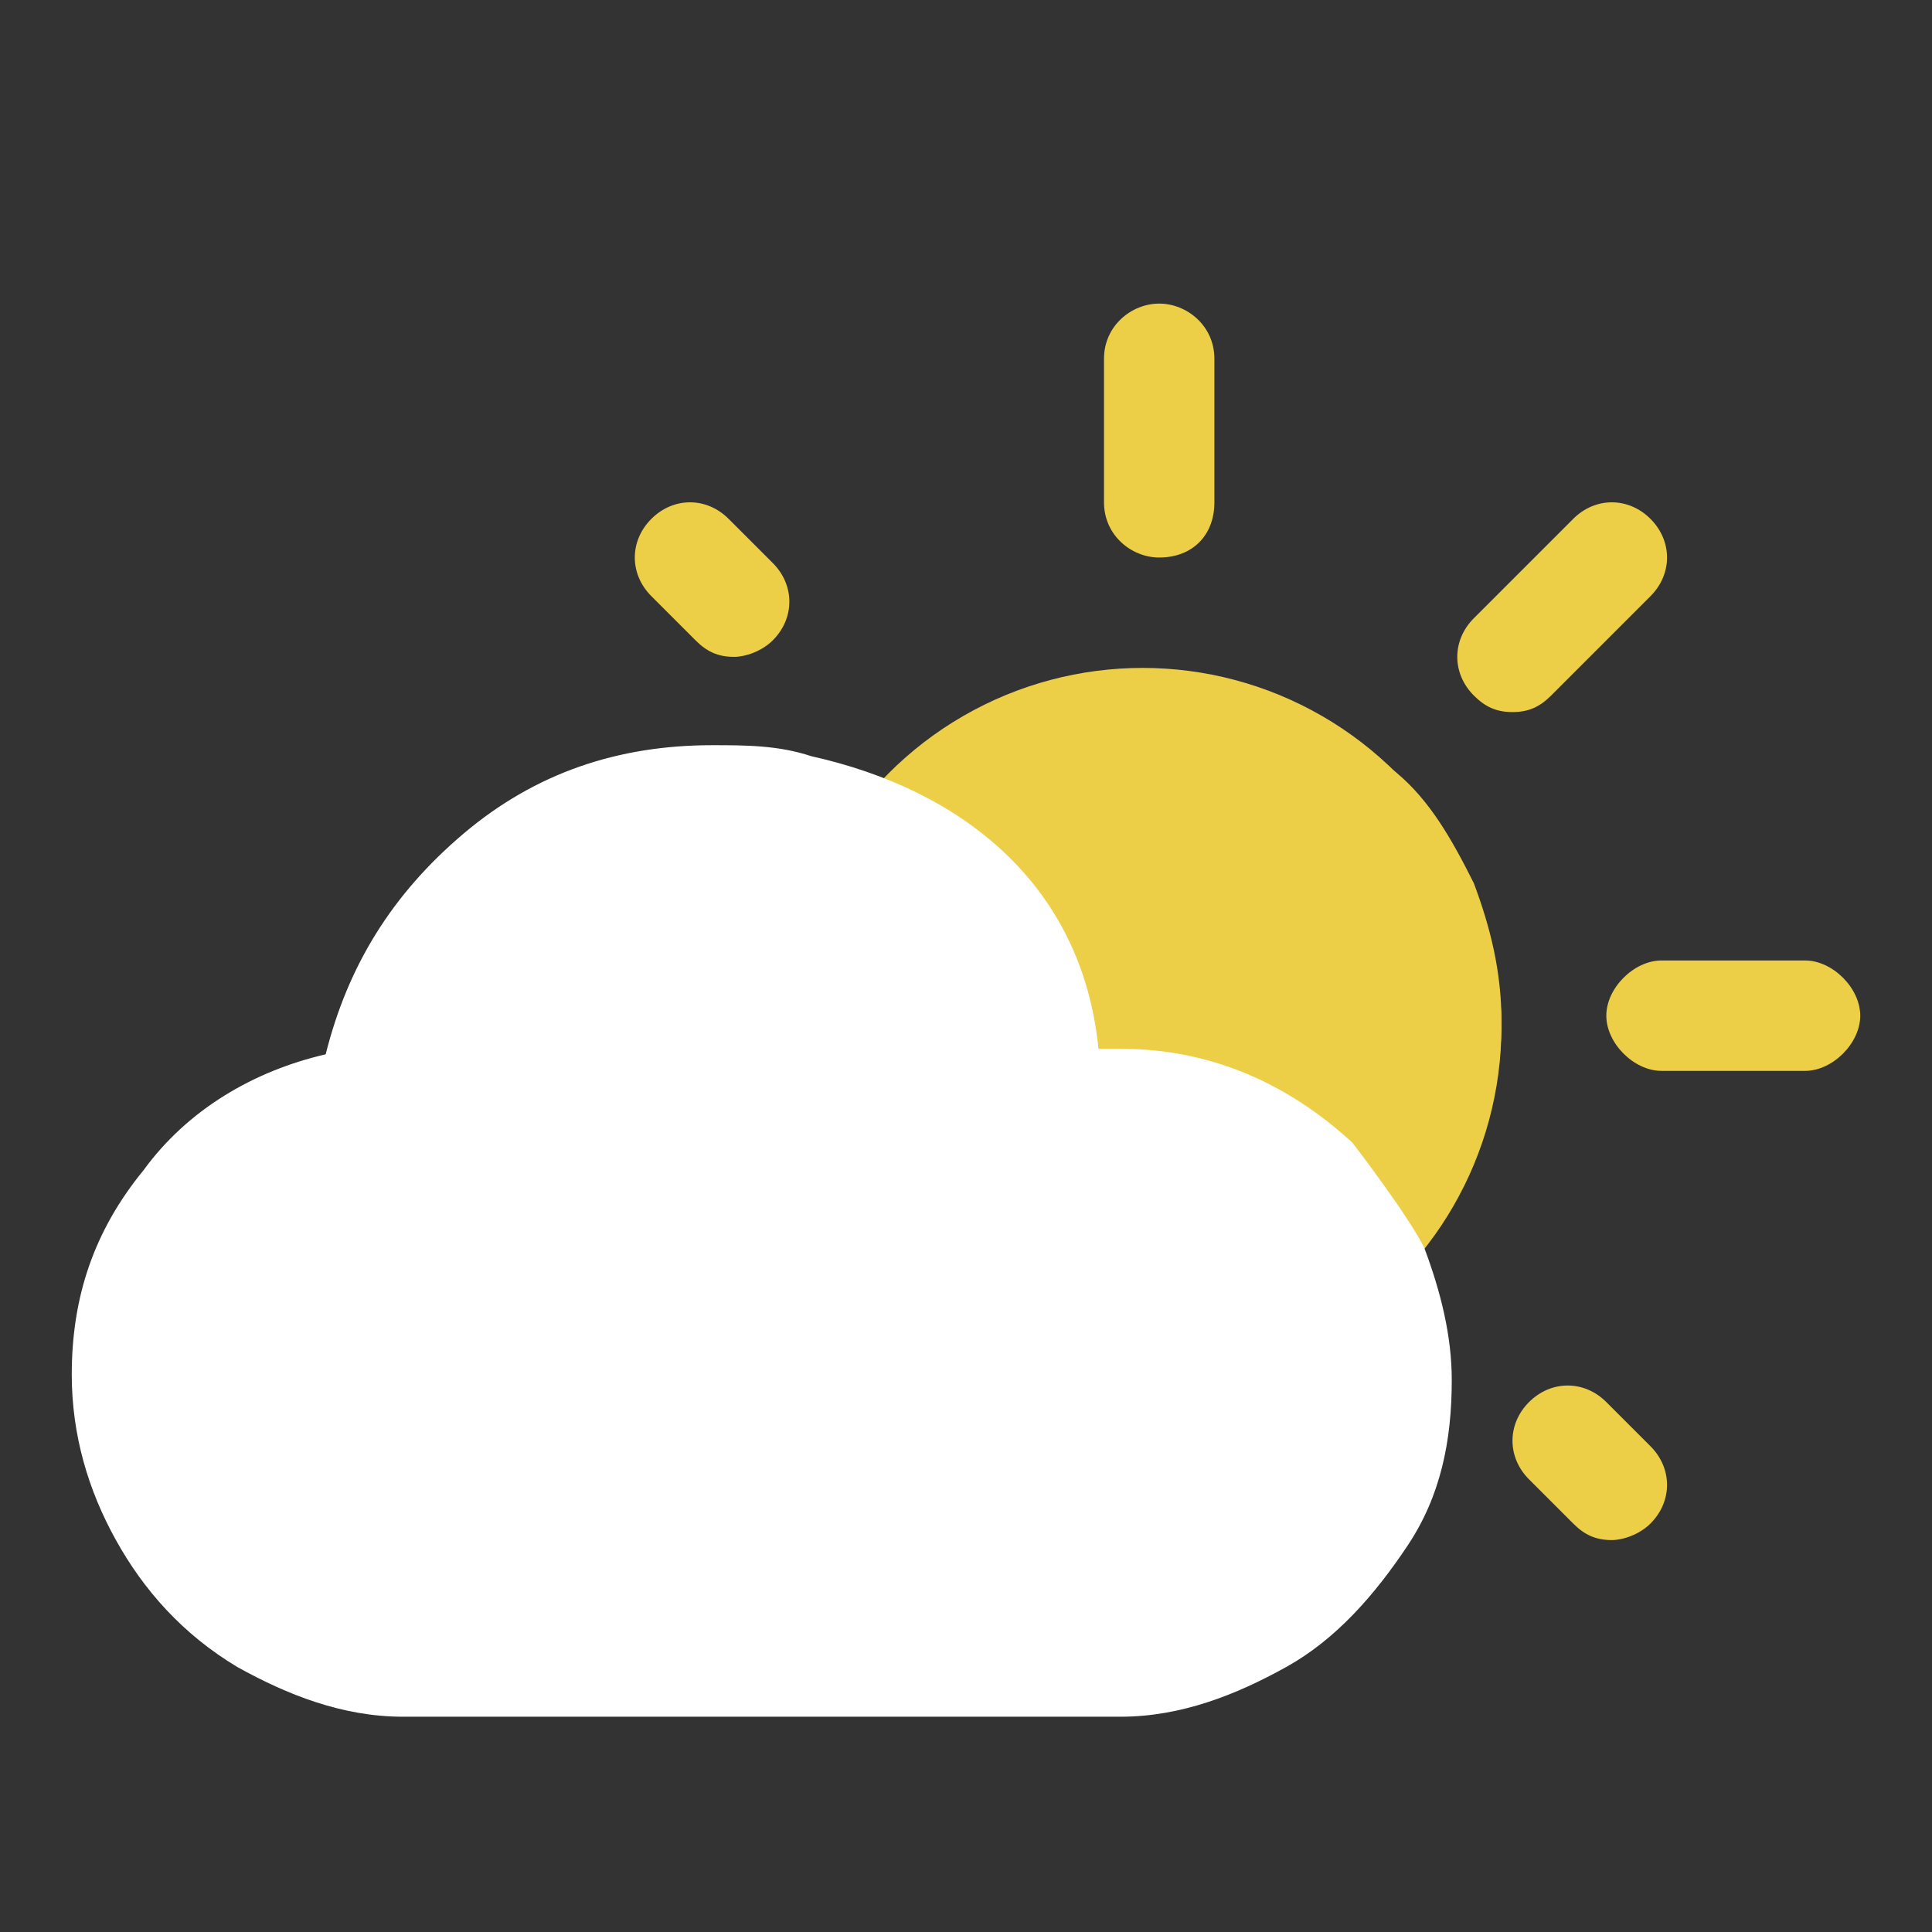
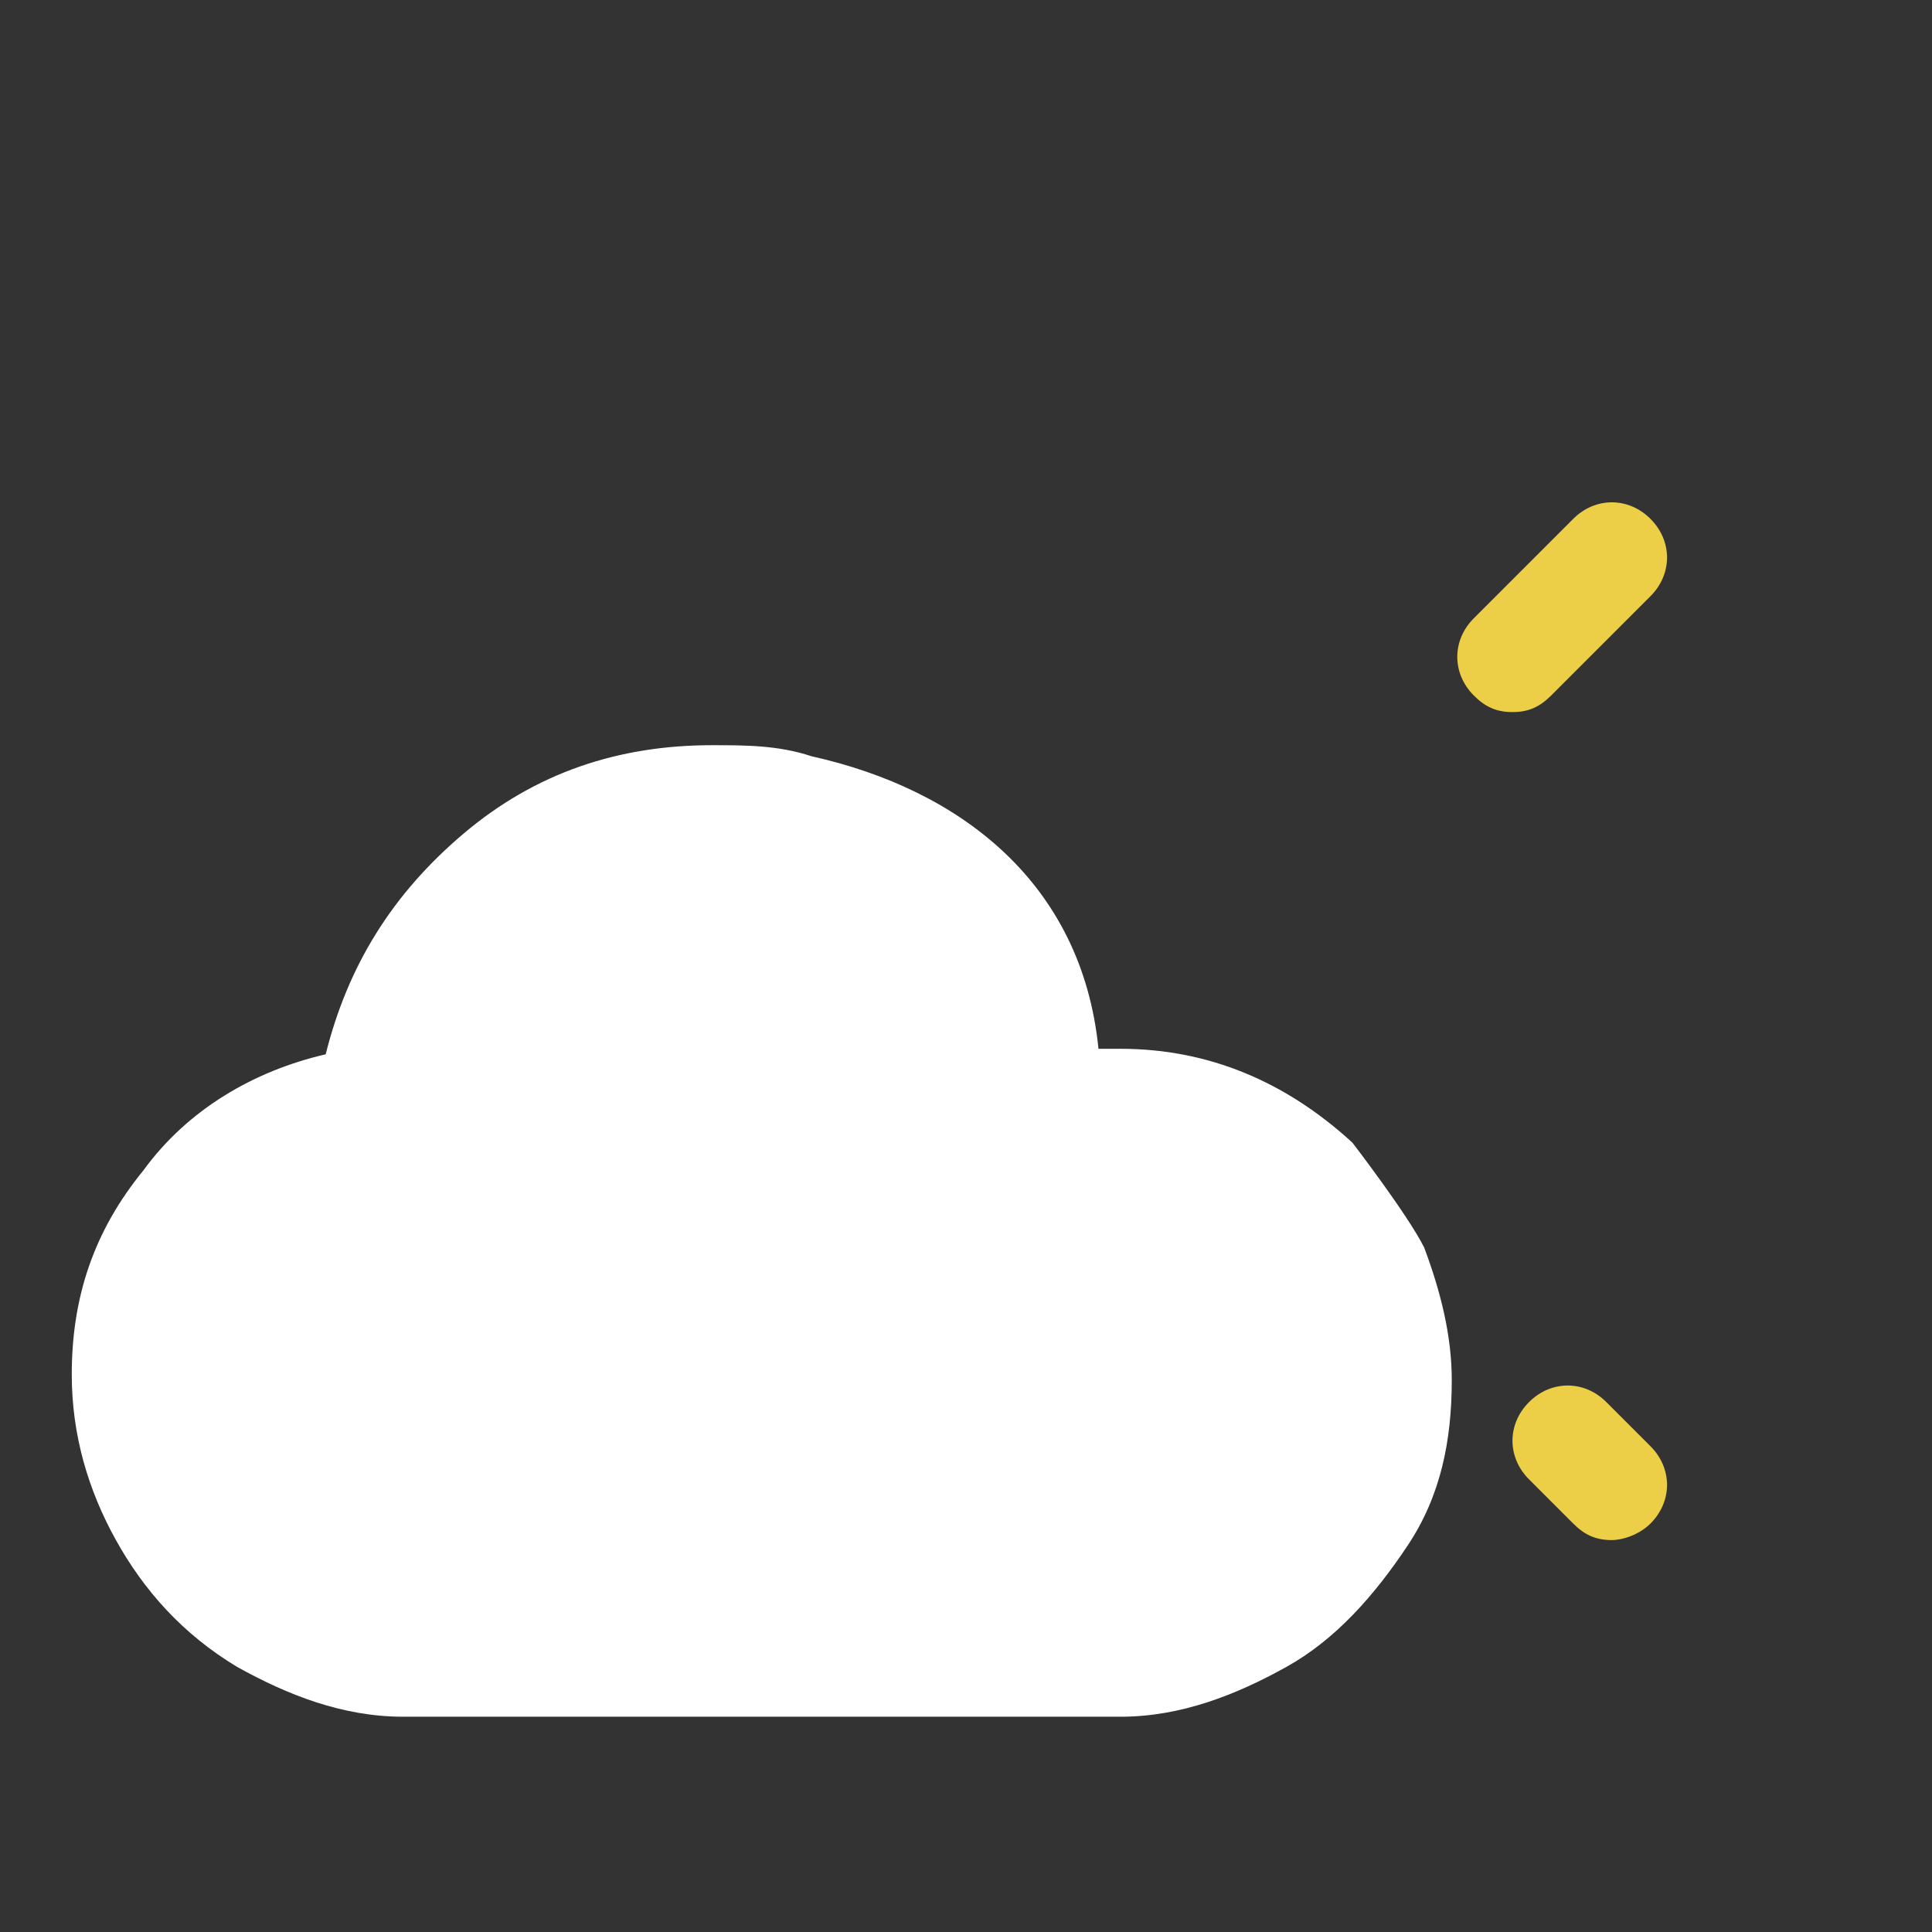
<svg xmlns="http://www.w3.org/2000/svg" version="1.1" id="Layer_1" x="0px" y="0px" viewBox="0 0 35 35" style="enable-background:new 0 0 35 35;" xml:space="preserve">
  <rect x="0" y="0" width="35" height="35" fill="#333333" stroke="none" />
  <style type="text/css">
	.st0{fill:#ECCF47;}
	.st1{fill:#FFFFFF;}
</style>
-   <circle class="st0" cx="20.7" cy="18.6" r="6.5" />
-   <path class="st0" d="M24.5,20.7l1.3,1.8l0,0c0.9-1.1,1.4-2.5,1.4-4c0-0.9-0.2-1.7-0.5-2.5c-0.4-0.8-0.8-1.5-1.4-2s-1.2-1-2-1.3  s-1.6-0.5-2.5-0.5c-1.7,0-3.4,0.6-4.7,2.1l1.9,1.1" />
-   <path class="st1" d="M24.5,20.7c-1.2-1.1-2.6-1.7-4.2-1.7h-0.4c-0.3-3-2.5-4.7-5.2-5.3c-0.6-0.2-1.2-0.2-1.8-0.2  c-1.7,0-3.2,0.5-4.5,1.6s-2.1,2.4-2.5,4c-1.3,0.3-2.5,1-3.3,2.1c-0.9,1.1-1.3,2.3-1.3,3.7c0,1.1,0.3,2.1,0.8,3s1.2,1.7,2.2,2.3  c0.9,0.5,1.9,0.9,3,0.9h13c1.1,0,2.1-0.4,3-0.9c0.9-0.5,1.6-1.3,2.2-2.2s0.8-1.9,0.8-3c0-0.8-0.2-1.6-0.5-2.4  C25.5,22,24.5,20.7,24.5,20.7z" />
+   <path class="st1" d="M24.5,20.7c-1.2-1.1-2.6-1.7-4.2-1.7h-0.4c-0.3-3-2.5-4.7-5.2-5.3c-0.6-0.2-1.2-0.2-1.8-0.2  c-1.7,0-3.2,0.5-4.5,1.6s-2.1,2.4-2.5,4c-1.3,0.3-2.5,1-3.3,2.1c-0.9,1.1-1.3,2.3-1.3,3.7c0,1.1,0.3,2.1,0.8,3s1.2,1.7,2.2,2.3  c0.9,0.5,1.9,0.9,3,0.9h13c1.1,0,2.1-0.4,3-0.9c0.9-0.5,1.6-1.3,2.2-2.2s0.8-1.9,0.8-3c0-0.8-0.2-1.6-0.5-2.4  C25.5,22,24.5,20.7,24.5,20.7" />
  <g>
-     <path class="st0" d="M32.7,19.4h-2.6c-0.5,0-1-0.5-1-1s0.5-1,1-1h2.6c0.5,0,1,0.5,1,1C33.7,18.9,33.2,19.4,32.7,19.4z" />
-   </g>
+     </g>
  <g>
-     <path class="st0" d="M13.3,11.9c-0.3,0-0.5-0.1-0.7-0.3l-0.8-0.8c-0.4-0.4-0.4-1,0-1.4c0.4-0.4,1-0.4,1.4,0l0.8,0.8   c0.4,0.4,0.4,1,0,1.4C13.8,11.8,13.5,11.9,13.3,11.9z" />
-   </g>
+     </g>
  <g>
    <path class="st0" d="M29.2,27.9c-0.3,0-0.5-0.1-0.7-0.3l-0.8-0.8c-0.4-0.4-0.4-1,0-1.4s1-0.4,1.4,0l0.8,0.8c0.4,0.4,0.4,1,0,1.4   C29.7,27.8,29.4,27.9,29.2,27.9z" />
  </g>
  <g>
-     <path class="st0" d="M21,10.1c-0.5,0-1-0.4-1-1l0-2.6c0-0.6,0.5-1,1-1s1,0.4,1,1l0,2.6C22,9.7,21.6,10.1,21,10.1z" />
-   </g>
+     </g>
  <g>
    <path class="st0" d="M27.4,12.9c-0.3,0-0.5-0.1-0.7-0.3c-0.4-0.4-0.4-1,0-1.4l1.8-1.8c0.4-0.4,1-0.4,1.4,0s0.4,1,0,1.4l-1.8,1.8   C27.9,12.8,27.7,12.9,27.4,12.9z" />
  </g>
</svg>